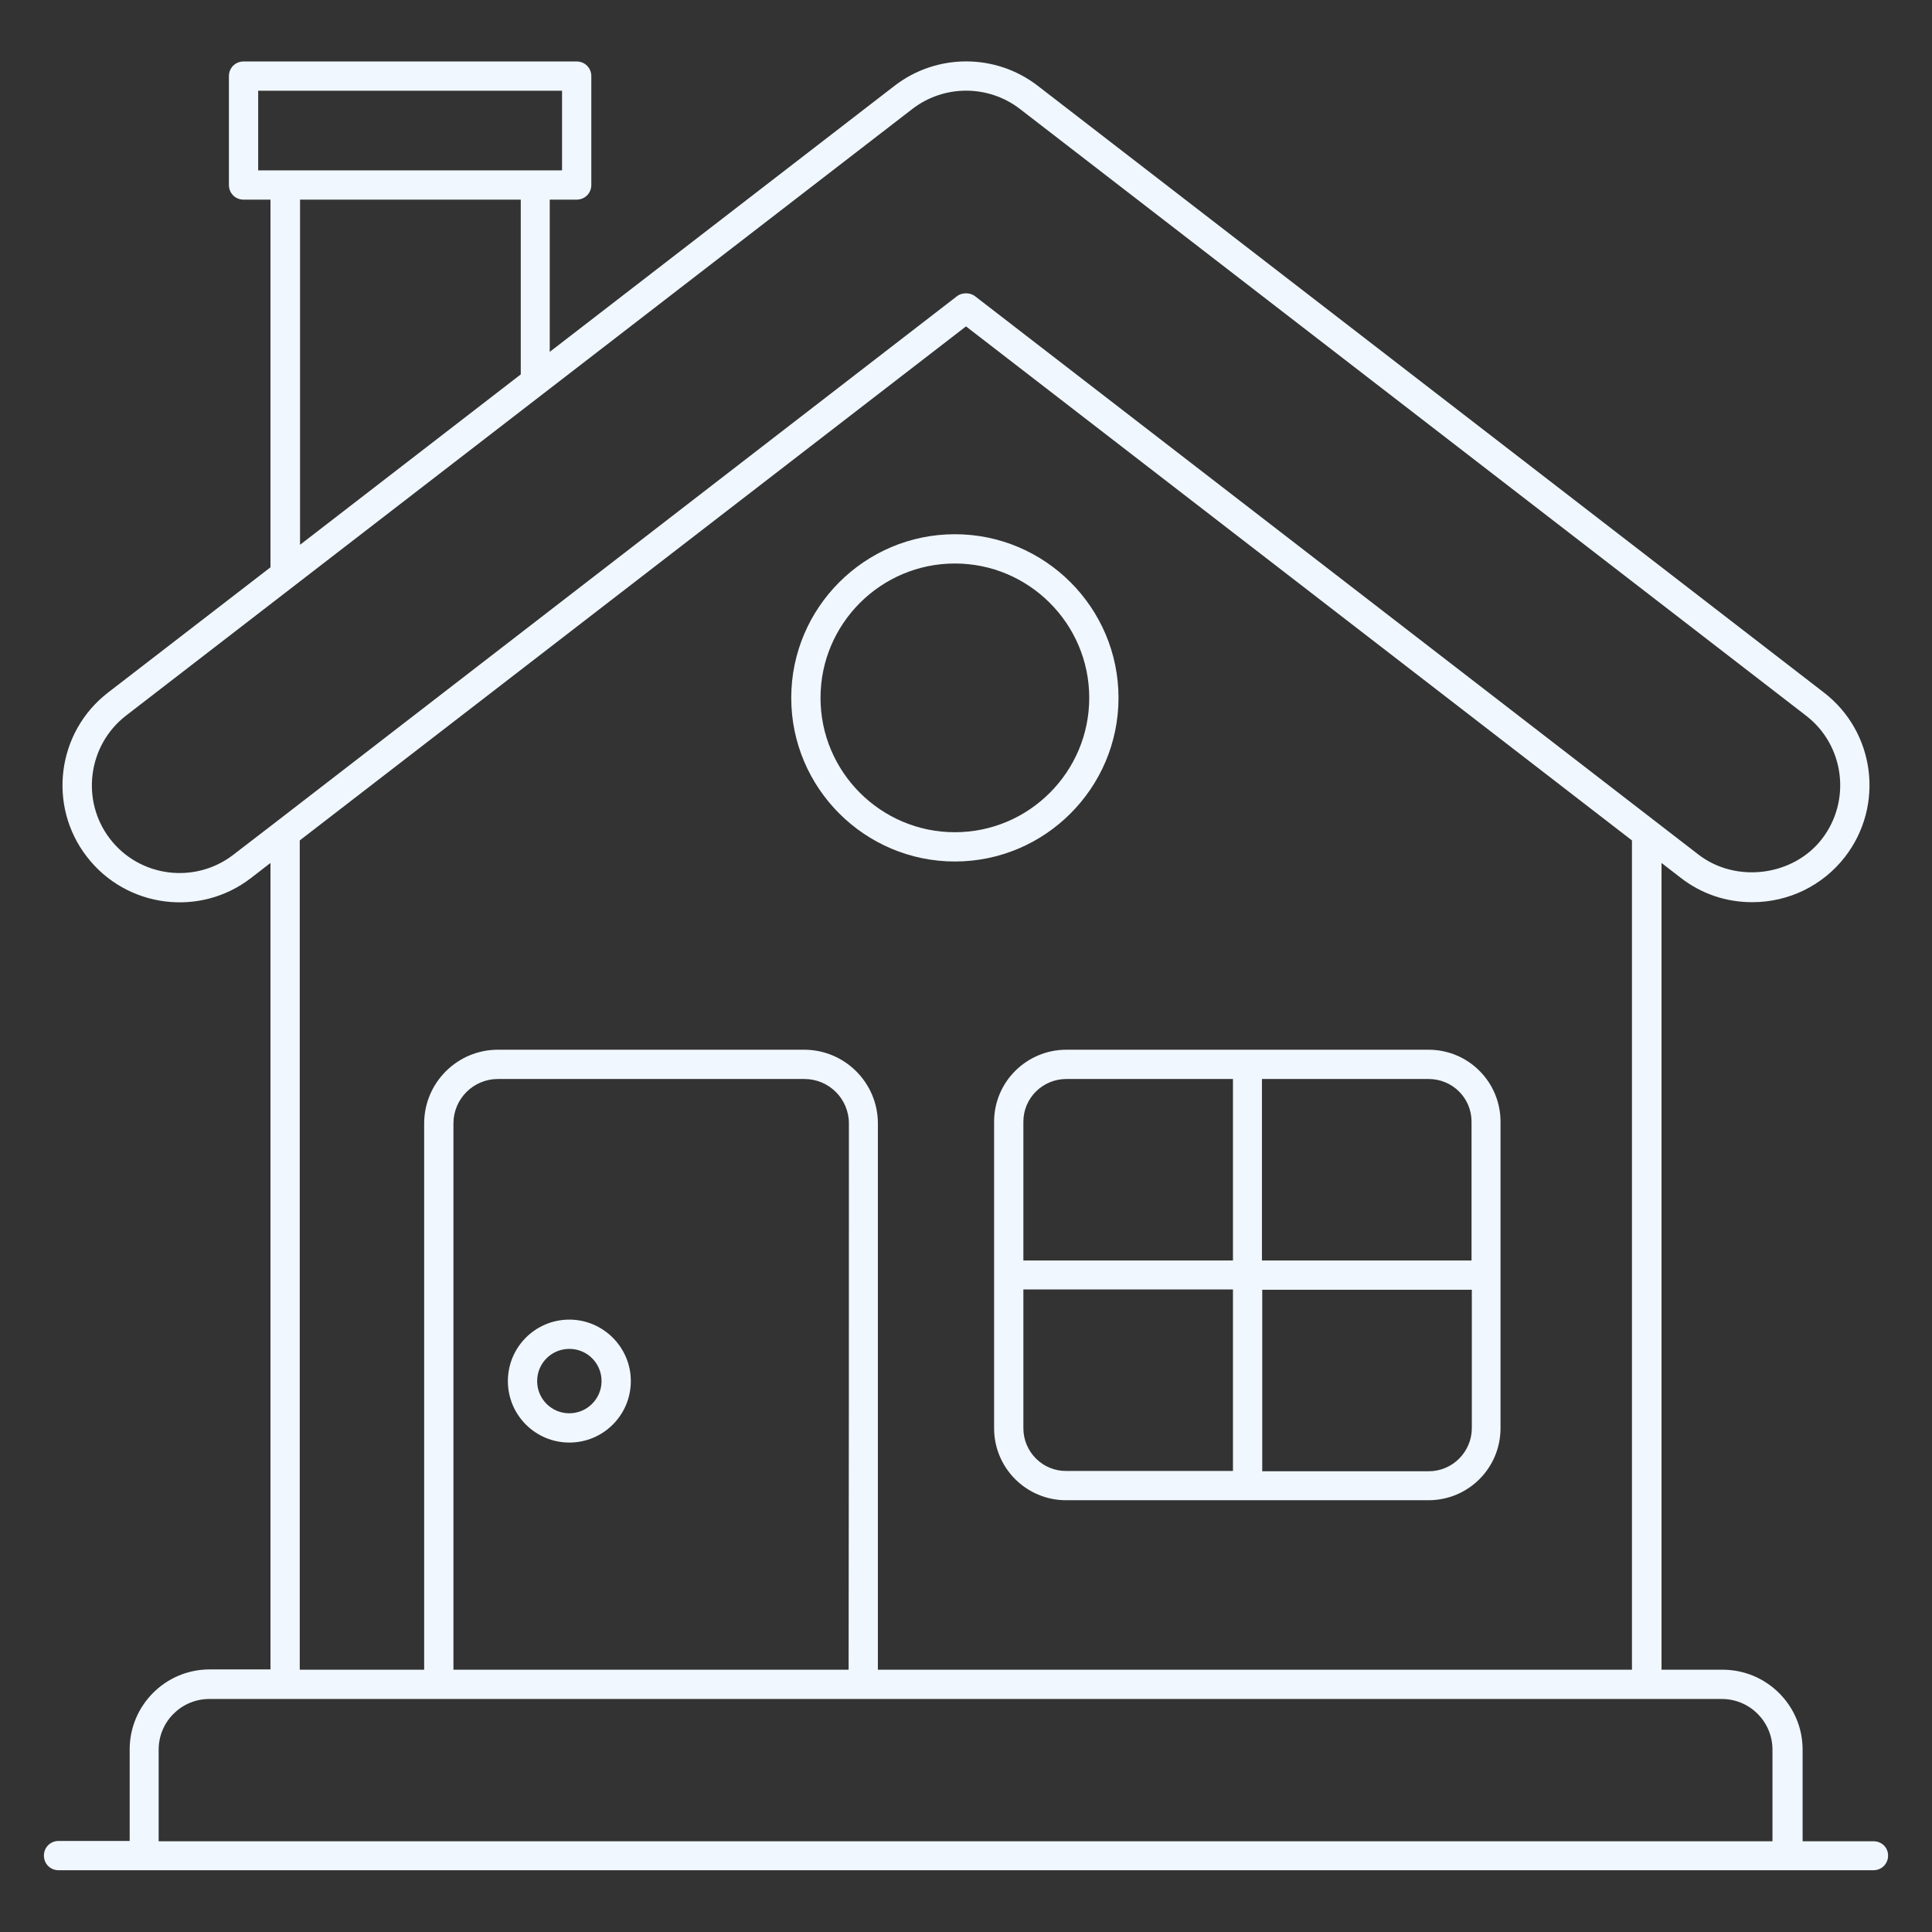
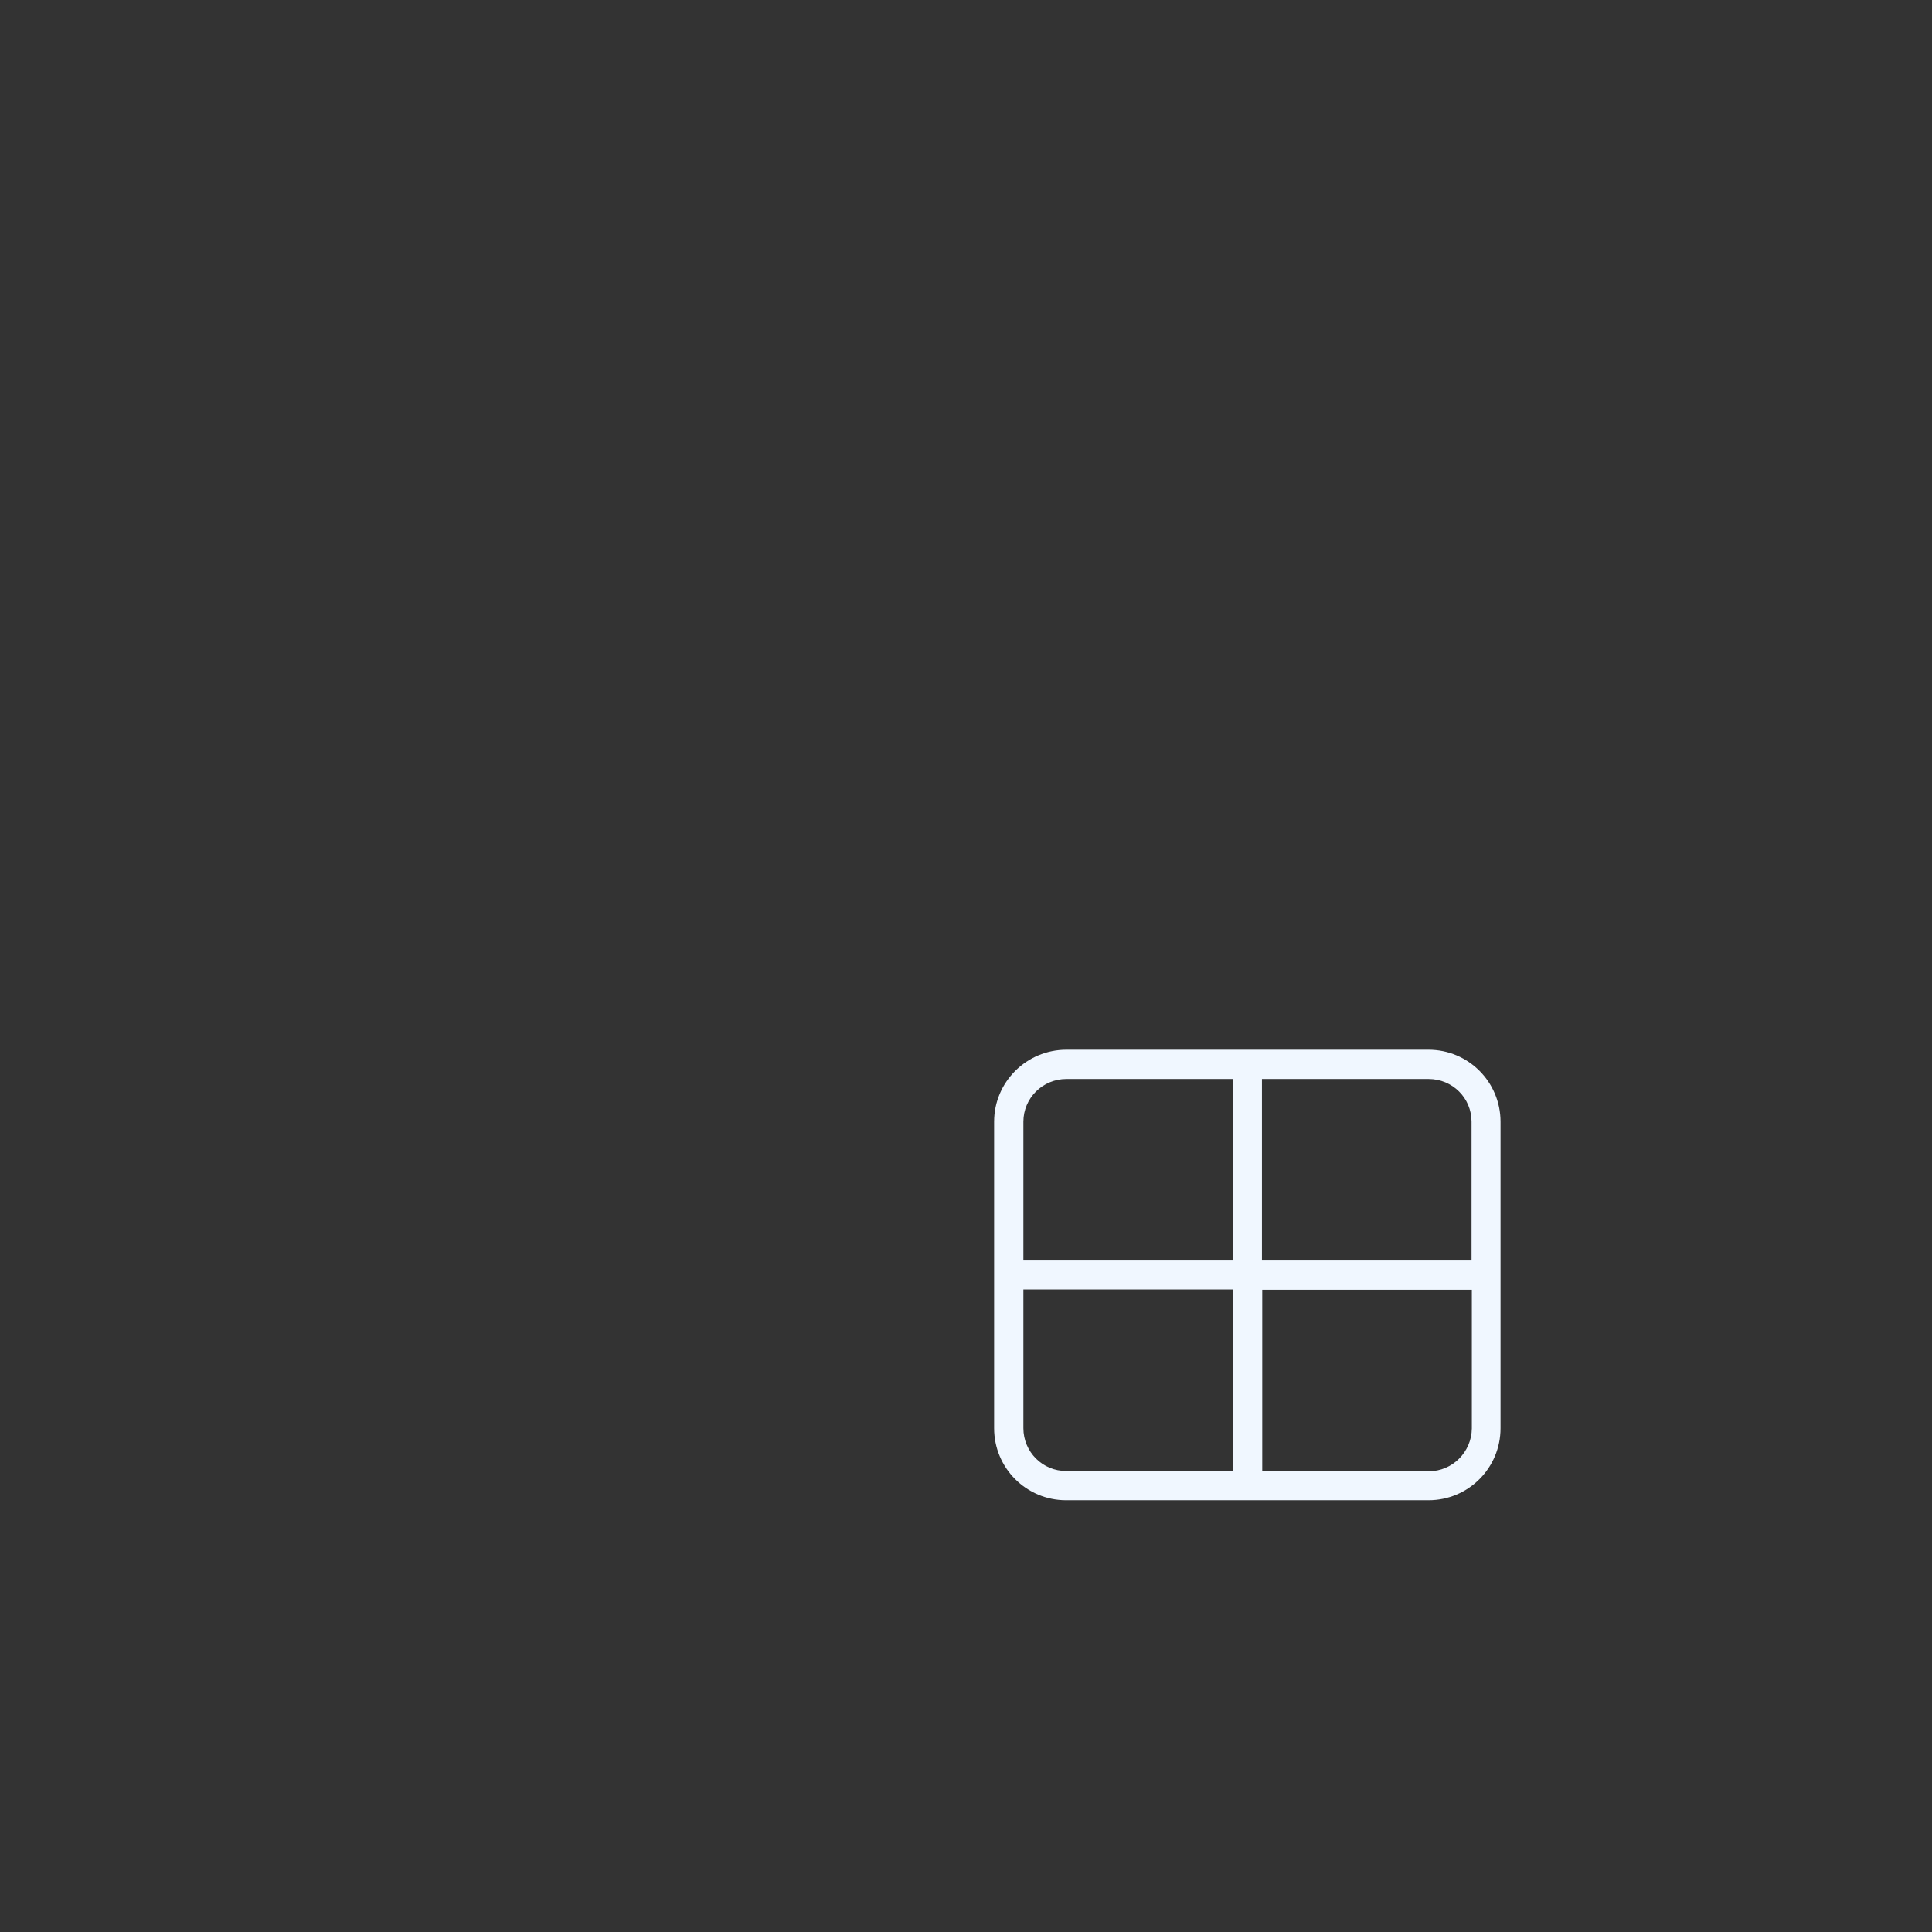
<svg xmlns="http://www.w3.org/2000/svg" viewBox="1967 2466.991 66 66" width="66" height="66" data-guides="{&quot;vertical&quot;:[],&quot;horizontal&quot;:[]}">
  <rect x="1967" y="2466.991" width="66" height="66" fill="#333333" stroke="none" />
  <path fill="#f0f7ff" stroke="none" fill-opacity="1" stroke-width="1.176" stroke-opacity="1" alignment-baseline="baseline" baseline-shift="baseline" color="rgb(51, 51, 51)" font-size-adjust="none" id="tSvgfb495a9753" title="Path 1" d="M 2000.96 2505.311 C 2000.96 2508.801 2000.96 2512.291 2000.96 2515.781C 2000.96 2517.141 2002.06 2518.241 2003.42 2518.241C 2007.547 2518.241 2011.673 2518.241 2015.8 2518.241C 2017.16 2518.241 2018.26 2517.141 2018.26 2515.781C 2018.26 2512.291 2018.26 2508.801 2018.26 2505.311C 2018.26 2503.951 2017.16 2502.851 2015.8 2502.851C 2011.677 2502.851 2007.553 2502.851 2003.43 2502.851C 2002.07 2502.851 2000.96 2503.951 2000.96 2505.311ZM 2003.43 2503.851 C 2005.327 2503.851 2007.223 2503.851 2009.12 2503.851C 2009.12 2505.917 2009.12 2507.984 2009.12 2510.051C 2006.733 2510.051 2004.347 2510.051 2001.96 2510.051C 2001.96 2508.471 2001.96 2506.891 2001.96 2505.311C 2001.96 2504.501 2002.62 2503.851 2003.43 2503.851ZM 2001.96 2515.781 C 2001.96 2514.201 2001.96 2512.621 2001.96 2511.041C 2004.347 2511.041 2006.733 2511.041 2009.12 2511.041C 2009.12 2513.107 2009.12 2515.174 2009.12 2517.241C 2007.223 2517.241 2005.327 2517.241 2003.43 2517.241C 2002.62 2517.251 2001.96 2516.591 2001.96 2515.781ZM 2015.81 2517.251 C 2013.913 2517.251 2012.017 2517.251 2010.12 2517.251C 2010.12 2515.184 2010.12 2513.117 2010.12 2511.051C 2012.507 2511.051 2014.893 2511.051 2017.28 2511.051C 2017.28 2512.631 2017.28 2514.211 2017.28 2515.791C 2017.27 2516.591 2016.62 2517.251 2015.81 2517.251ZM 2017.27 2505.311 C 2017.27 2506.891 2017.27 2508.471 2017.27 2510.051C 2014.883 2510.051 2012.497 2510.051 2010.11 2510.051C 2010.11 2507.984 2010.11 2505.917 2010.11 2503.851C 2012.007 2503.851 2013.903 2503.851 2015.8 2503.851C 2016.62 2503.851 2017.27 2504.501 2017.27 2505.311Z" />
-   <path fill="#f0f7ff" stroke="none" fill-opacity="1" stroke-width="1.176" stroke-opacity="1" alignment-baseline="baseline" baseline-shift="baseline" color="rgb(51, 51, 51)" font-size-adjust="none" id="tSvg3c5a3dea17" title="Path 2" d="M 1999.62 2496.421 C 2002.7 2496.421 2005.21 2493.911 2005.21 2490.831C 2005.21 2487.751 2002.7 2485.241 1999.62 2485.241C 1996.54 2485.241 1994.03 2487.751 1994.03 2490.831C 1994.03 2493.911 1996.54 2496.421 1999.62 2496.421ZM 1999.62 2486.241 C 2002.15 2486.241 2004.21 2488.301 2004.21 2490.831C 2004.21 2493.361 2002.15 2495.421 1999.62 2495.421C 1997.09 2495.421 1995.03 2493.361 1995.03 2490.831C 1995.03 2488.301 1997.09 2486.241 1999.62 2486.241Z" />
-   <path fill="#f0f7ff" stroke="none" fill-opacity="1" stroke-width="1.176" stroke-opacity="1" alignment-baseline="baseline" baseline-shift="baseline" color="rgb(51, 51, 51)" font-size-adjust="none" id="tSvg1209b64f2cd" title="Path 3" d="M 1986.45 2512.071 C 1985.29 2512.071 1984.35 2513.011 1984.35 2514.171C 1984.35 2515.331 1985.29 2516.271 1986.45 2516.271C 1987.61 2516.271 1988.55 2515.331 1988.55 2514.171C 1988.55 2513.011 1987.6 2512.071 1986.45 2512.071ZM 1986.45 2515.271 C 1985.84 2515.271 1985.35 2514.781 1985.35 2514.171C 1985.35 2513.561 1985.84 2513.071 1986.45 2513.071C 1987.06 2513.071 1987.55 2513.561 1987.55 2514.171C 1987.55 2514.781 1987.05 2515.271 1986.45 2515.271Z" />
-   <path fill="#f0f7ff" stroke="none" fill-opacity="1" stroke-width="1.176" stroke-opacity="1" alignment-baseline="baseline" baseline-shift="baseline" color="rgb(51, 51, 51)" font-size-adjust="none" id="tSvg40ae5f7a6a" title="Path 4" d="M 2031 2529.891 C 2030.193 2529.891 2029.387 2529.891 2028.58 2529.891C 2028.58 2528.847 2028.58 2527.804 2028.58 2526.761C 2028.58 2525.251 2027.35 2524.031 2025.85 2524.031C 2025.153 2524.031 2024.457 2524.031 2023.76 2524.031C 2023.76 2514.844 2023.76 2505.657 2023.76 2496.471C 2023.98 2496.641 2024.2 2496.811 2024.42 2496.981C 2025.13 2497.531 2025.97 2497.811 2026.86 2497.811C 2028.11 2497.811 2029.27 2497.241 2030.03 2496.261C 2031.38 2494.511 2031.06 2492.001 2029.31 2490.651C 2020.357 2483.741 2011.403 2476.831 2002.45 2469.921C 2001.01 2468.811 1999 2468.811 1997.56 2469.921C 1993.633 2472.951 1989.707 2475.981 1985.78 2479.011C 1985.78 2477.277 1985.78 2475.544 1985.78 2473.811C 1986.087 2473.811 1986.393 2473.811 1986.7 2473.811C 1986.98 2473.811 1987.2 2473.591 1987.2 2473.311C 1987.2 2472.071 1987.2 2470.831 1987.2 2469.591C 1987.2 2469.311 1986.98 2469.091 1986.7 2469.091C 1982.907 2469.091 1979.113 2469.091 1975.32 2469.091C 1975.04 2469.091 1974.82 2469.311 1974.82 2469.591C 1974.82 2470.831 1974.82 2472.071 1974.82 2473.311C 1974.82 2473.591 1975.04 2473.811 1975.32 2473.811C 1975.627 2473.811 1975.933 2473.811 1976.24 2473.811C 1976.24 2477.997 1976.24 2482.184 1976.24 2486.371C 1974.39 2487.797 1972.54 2489.224 1970.69 2490.651C 1968.94 2492.001 1968.62 2494.521 1969.97 2496.261C 1971.32 2498.011 1973.84 2498.331 1975.58 2496.981C 1975.8 2496.811 1976.02 2496.641 1976.24 2496.471C 1976.24 2505.654 1976.24 2514.837 1976.24 2524.021C 1975.547 2524.021 1974.853 2524.021 1974.16 2524.021C 1972.65 2524.021 1971.43 2525.251 1971.43 2526.751C 1971.43 2527.794 1971.43 2528.837 1971.43 2529.881C 1970.62 2529.881 1969.81 2529.881 1969 2529.881C 1968.72 2529.881 1968.5 2530.101 1968.5 2530.381C 1968.5 2530.661 1968.72 2530.881 1969 2530.881C 1969.973 2530.881 1970.947 2530.881 1971.92 2530.881C 1990.637 2530.881 2009.353 2530.881 2028.07 2530.881C 2029.047 2530.881 2030.023 2530.881 2031 2530.881C 2031.28 2530.881 2031.5 2530.661 2031.5 2530.381C 2031.5 2530.101 2031.28 2529.891 2031 2529.891ZM 1975.82 2470.091 C 1979.28 2470.091 1982.74 2470.091 1986.2 2470.091C 1986.2 2470.997 1986.2 2471.904 1986.2 2472.811C 1985.893 2472.811 1985.587 2472.811 1985.28 2472.811C 1982.433 2472.811 1979.587 2472.811 1976.74 2472.811C 1976.433 2472.811 1976.127 2472.811 1975.82 2472.811C 1975.82 2471.904 1975.82 2470.997 1975.82 2470.091ZM 1984.79 2473.811 C 1984.79 2475.801 1984.79 2477.791 1984.79 2479.781C 1982.277 2481.721 1979.763 2483.661 1977.25 2485.601C 1977.25 2481.671 1977.25 2477.741 1977.25 2473.811C 1979.763 2473.811 1982.277 2473.811 1984.79 2473.811ZM 1974.97 2496.191 C 1973.66 2497.201 1971.77 2496.961 1970.76 2495.651C 1969.75 2494.341 1970 2492.451 1971.3 2491.441C 1980.257 2484.531 1989.213 2477.621 1998.17 2470.711C 1999.25 2469.881 2000.76 2469.881 2001.84 2470.711C 2010.793 2477.621 2019.747 2484.531 2028.7 2491.441C 2030.01 2492.451 2030.25 2494.341 2029.24 2495.651C 2028.26 2496.921 2026.31 2497.171 2025.03 2496.191C 2016.79 2489.831 2008.55 2483.471 2000.31 2477.111C 2000.22 2477.041 2000.11 2477.011 2000 2477.011C 1999.89 2477.011 1999.78 2477.041 1999.69 2477.111C 1991.94 2483.094 1984.19 2489.077 1976.44 2495.061C 1976.44 2495.061 1976.44 2495.061 1976.44 2495.061C 1975.95 2495.437 1975.46 2495.814 1974.97 2496.191ZM 1977.24 2495.701 C 1984.827 2489.847 1992.413 2483.994 2000 2478.141C 2007.583 2483.994 2015.167 2489.847 2022.75 2495.701C 2022.75 2505.144 2022.75 2514.587 2022.75 2524.031C 2014.163 2524.031 2005.577 2524.031 1996.99 2524.031C 1996.99 2517.811 1996.99 2511.591 1996.99 2505.371C 1996.99 2503.981 1995.86 2502.851 1994.47 2502.851C 1990.983 2502.851 1987.497 2502.851 1984.01 2502.851C 1982.62 2502.851 1981.49 2503.981 1981.49 2505.371C 1981.49 2511.591 1981.49 2517.811 1981.49 2524.031C 1980.073 2524.031 1978.657 2524.031 1977.24 2524.031C 1977.24 2514.587 1977.24 2505.144 1977.24 2495.701ZM 1995.99 2524.031 C 1991.49 2524.031 1986.99 2524.031 1982.49 2524.031C 1982.49 2517.811 1982.49 2511.591 1982.49 2505.371C 1982.49 2504.531 1983.17 2503.851 1984.01 2503.851C 1987.5 2503.851 1990.99 2503.851 1994.48 2503.851C 1995.32 2503.851 1996 2504.531 1996 2505.371C 1996 2511.591 1996 2517.811 1995.99 2524.031ZM 1972.42 2529.891 C 1972.42 2528.847 1972.42 2527.804 1972.42 2526.761C 1972.42 2525.801 1973.2 2525.031 1974.15 2525.031C 1975.01 2525.031 1975.87 2525.031 1976.73 2525.031C 1976.73 2525.031 1976.73 2525.031 1976.73 2525.031C 1978.48 2525.031 1980.23 2525.031 1981.98 2525.031C 1986.813 2525.031 1991.647 2525.031 1996.48 2525.031C 2005.4 2525.031 2014.32 2525.031 2023.24 2525.031C 2023.24 2525.031 2023.24 2525.031 2023.24 2525.031C 2024.1 2525.031 2024.96 2525.031 2025.82 2525.031C 2026.78 2525.031 2027.55 2525.811 2027.55 2526.761C 2027.55 2527.804 2027.55 2528.847 2027.55 2529.891C 2009.173 2529.891 1990.797 2529.891 1972.42 2529.891Z" />
  <defs />
</svg>